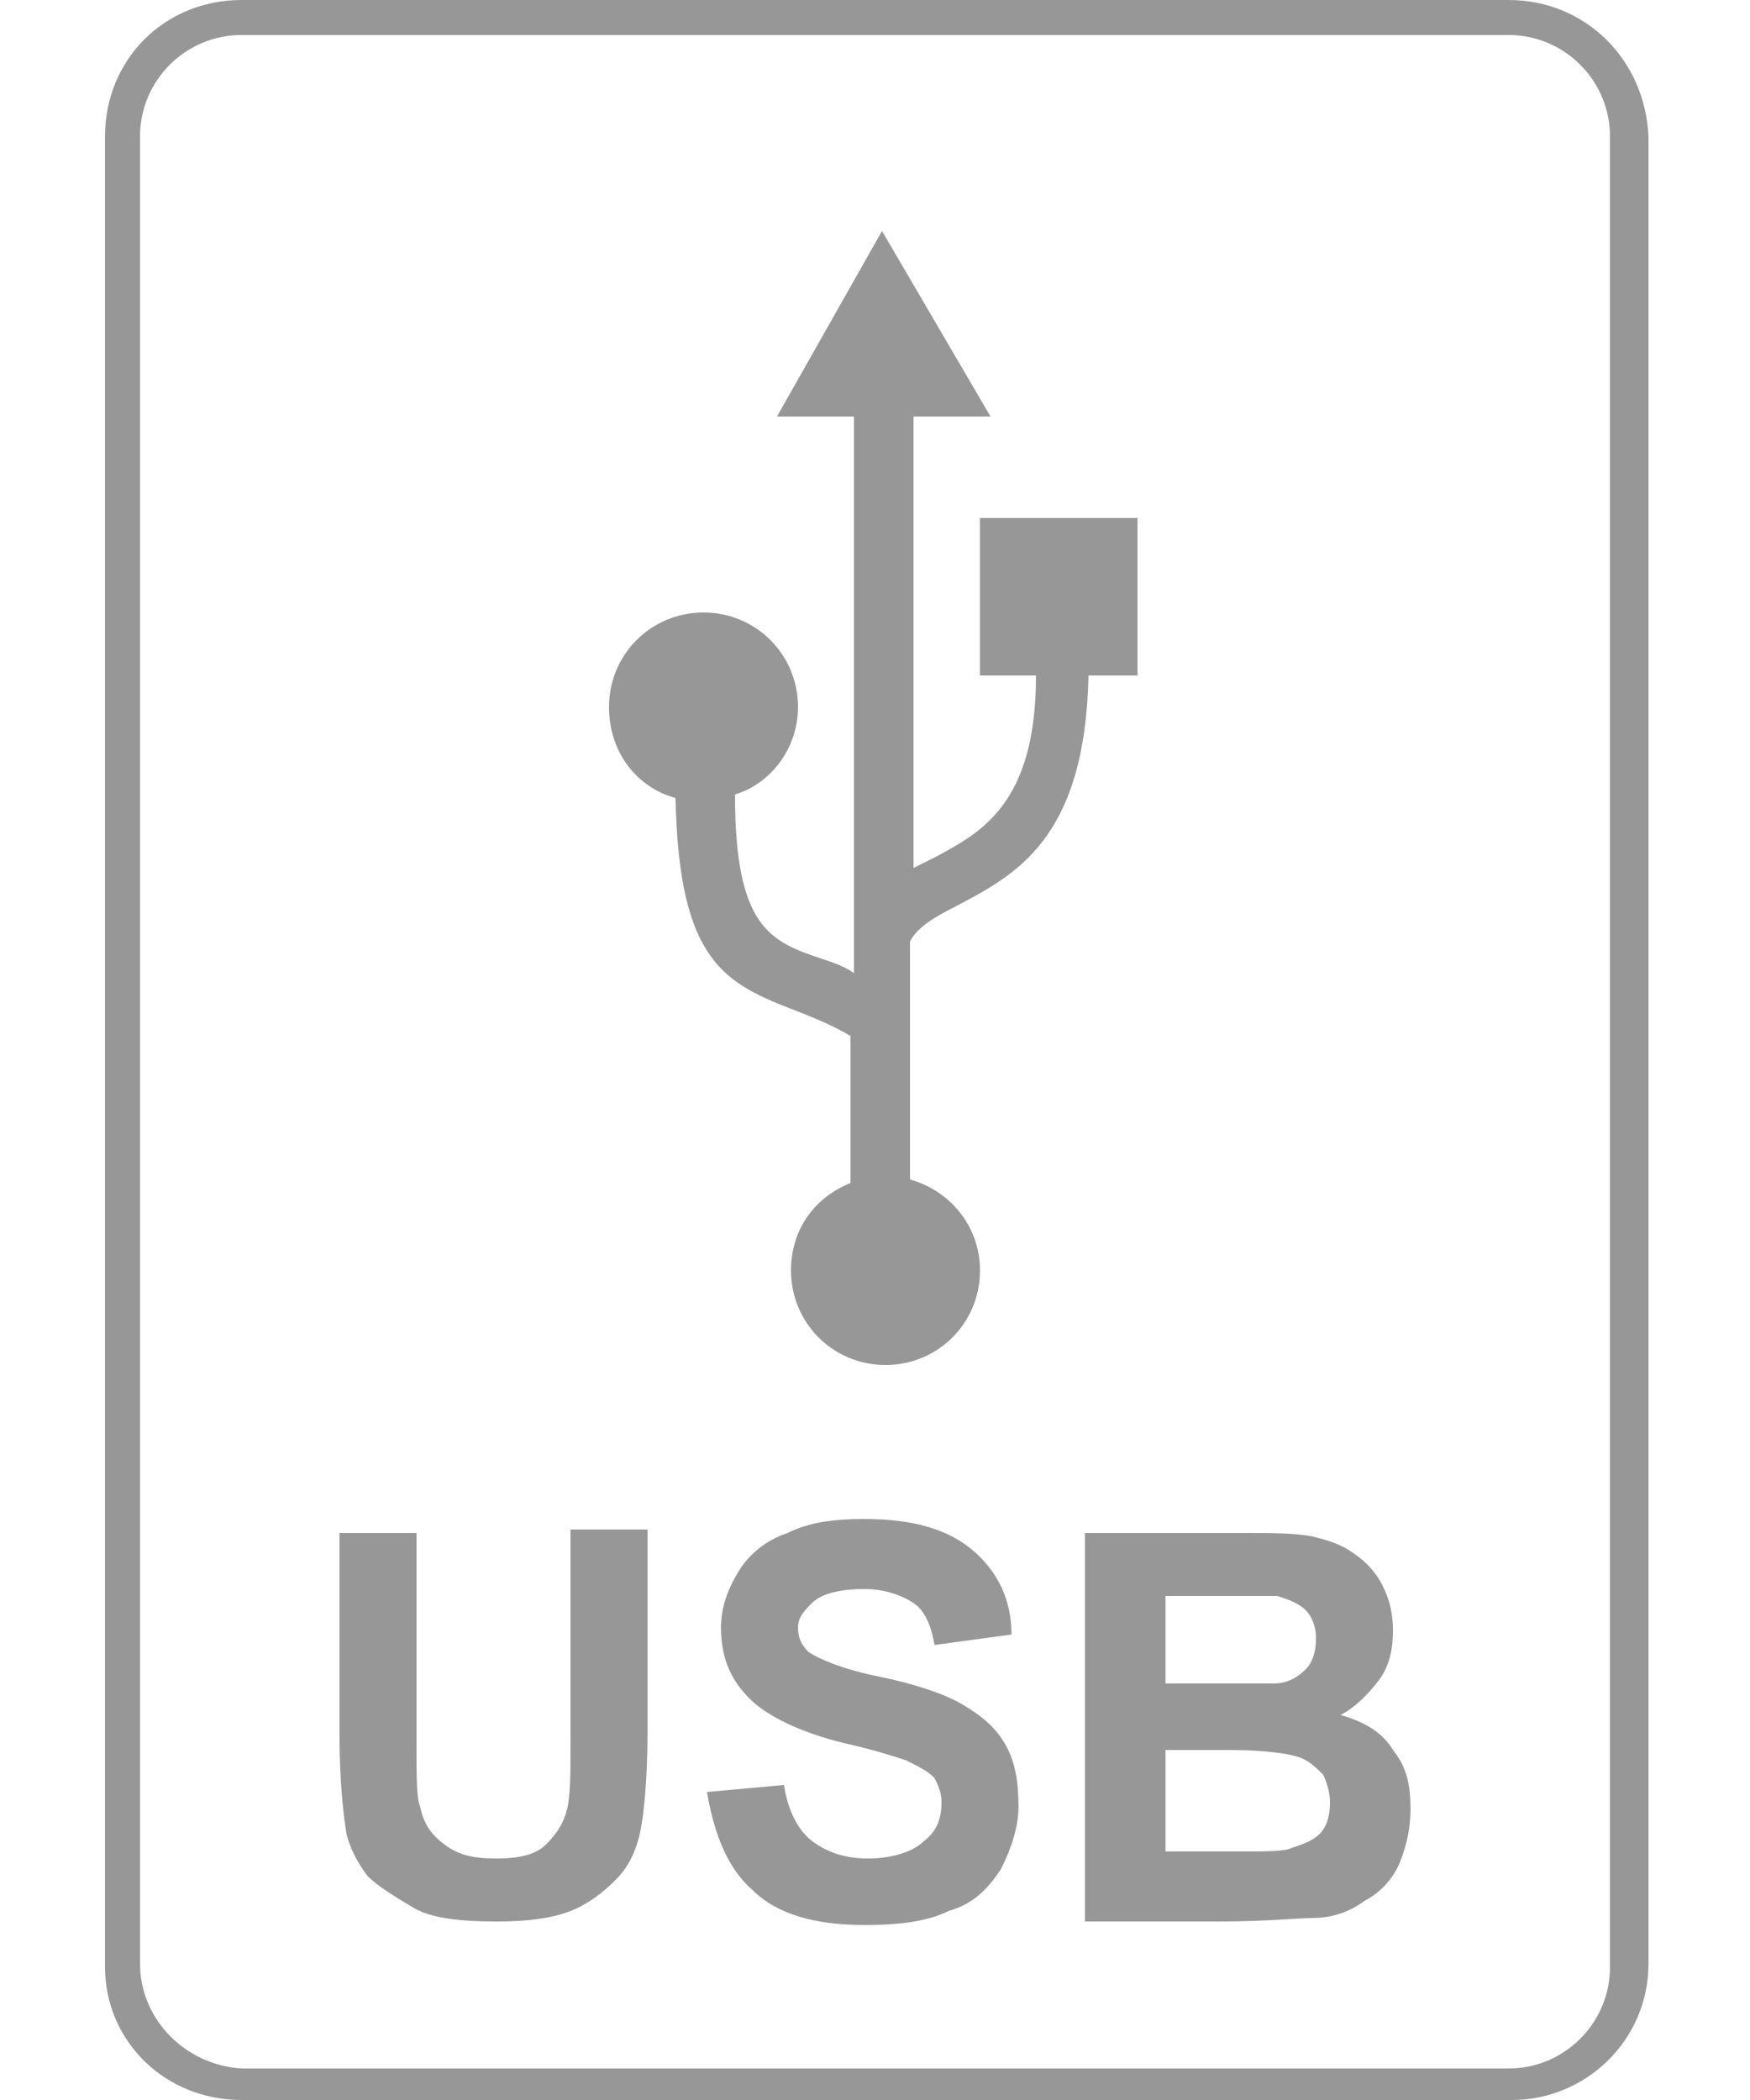
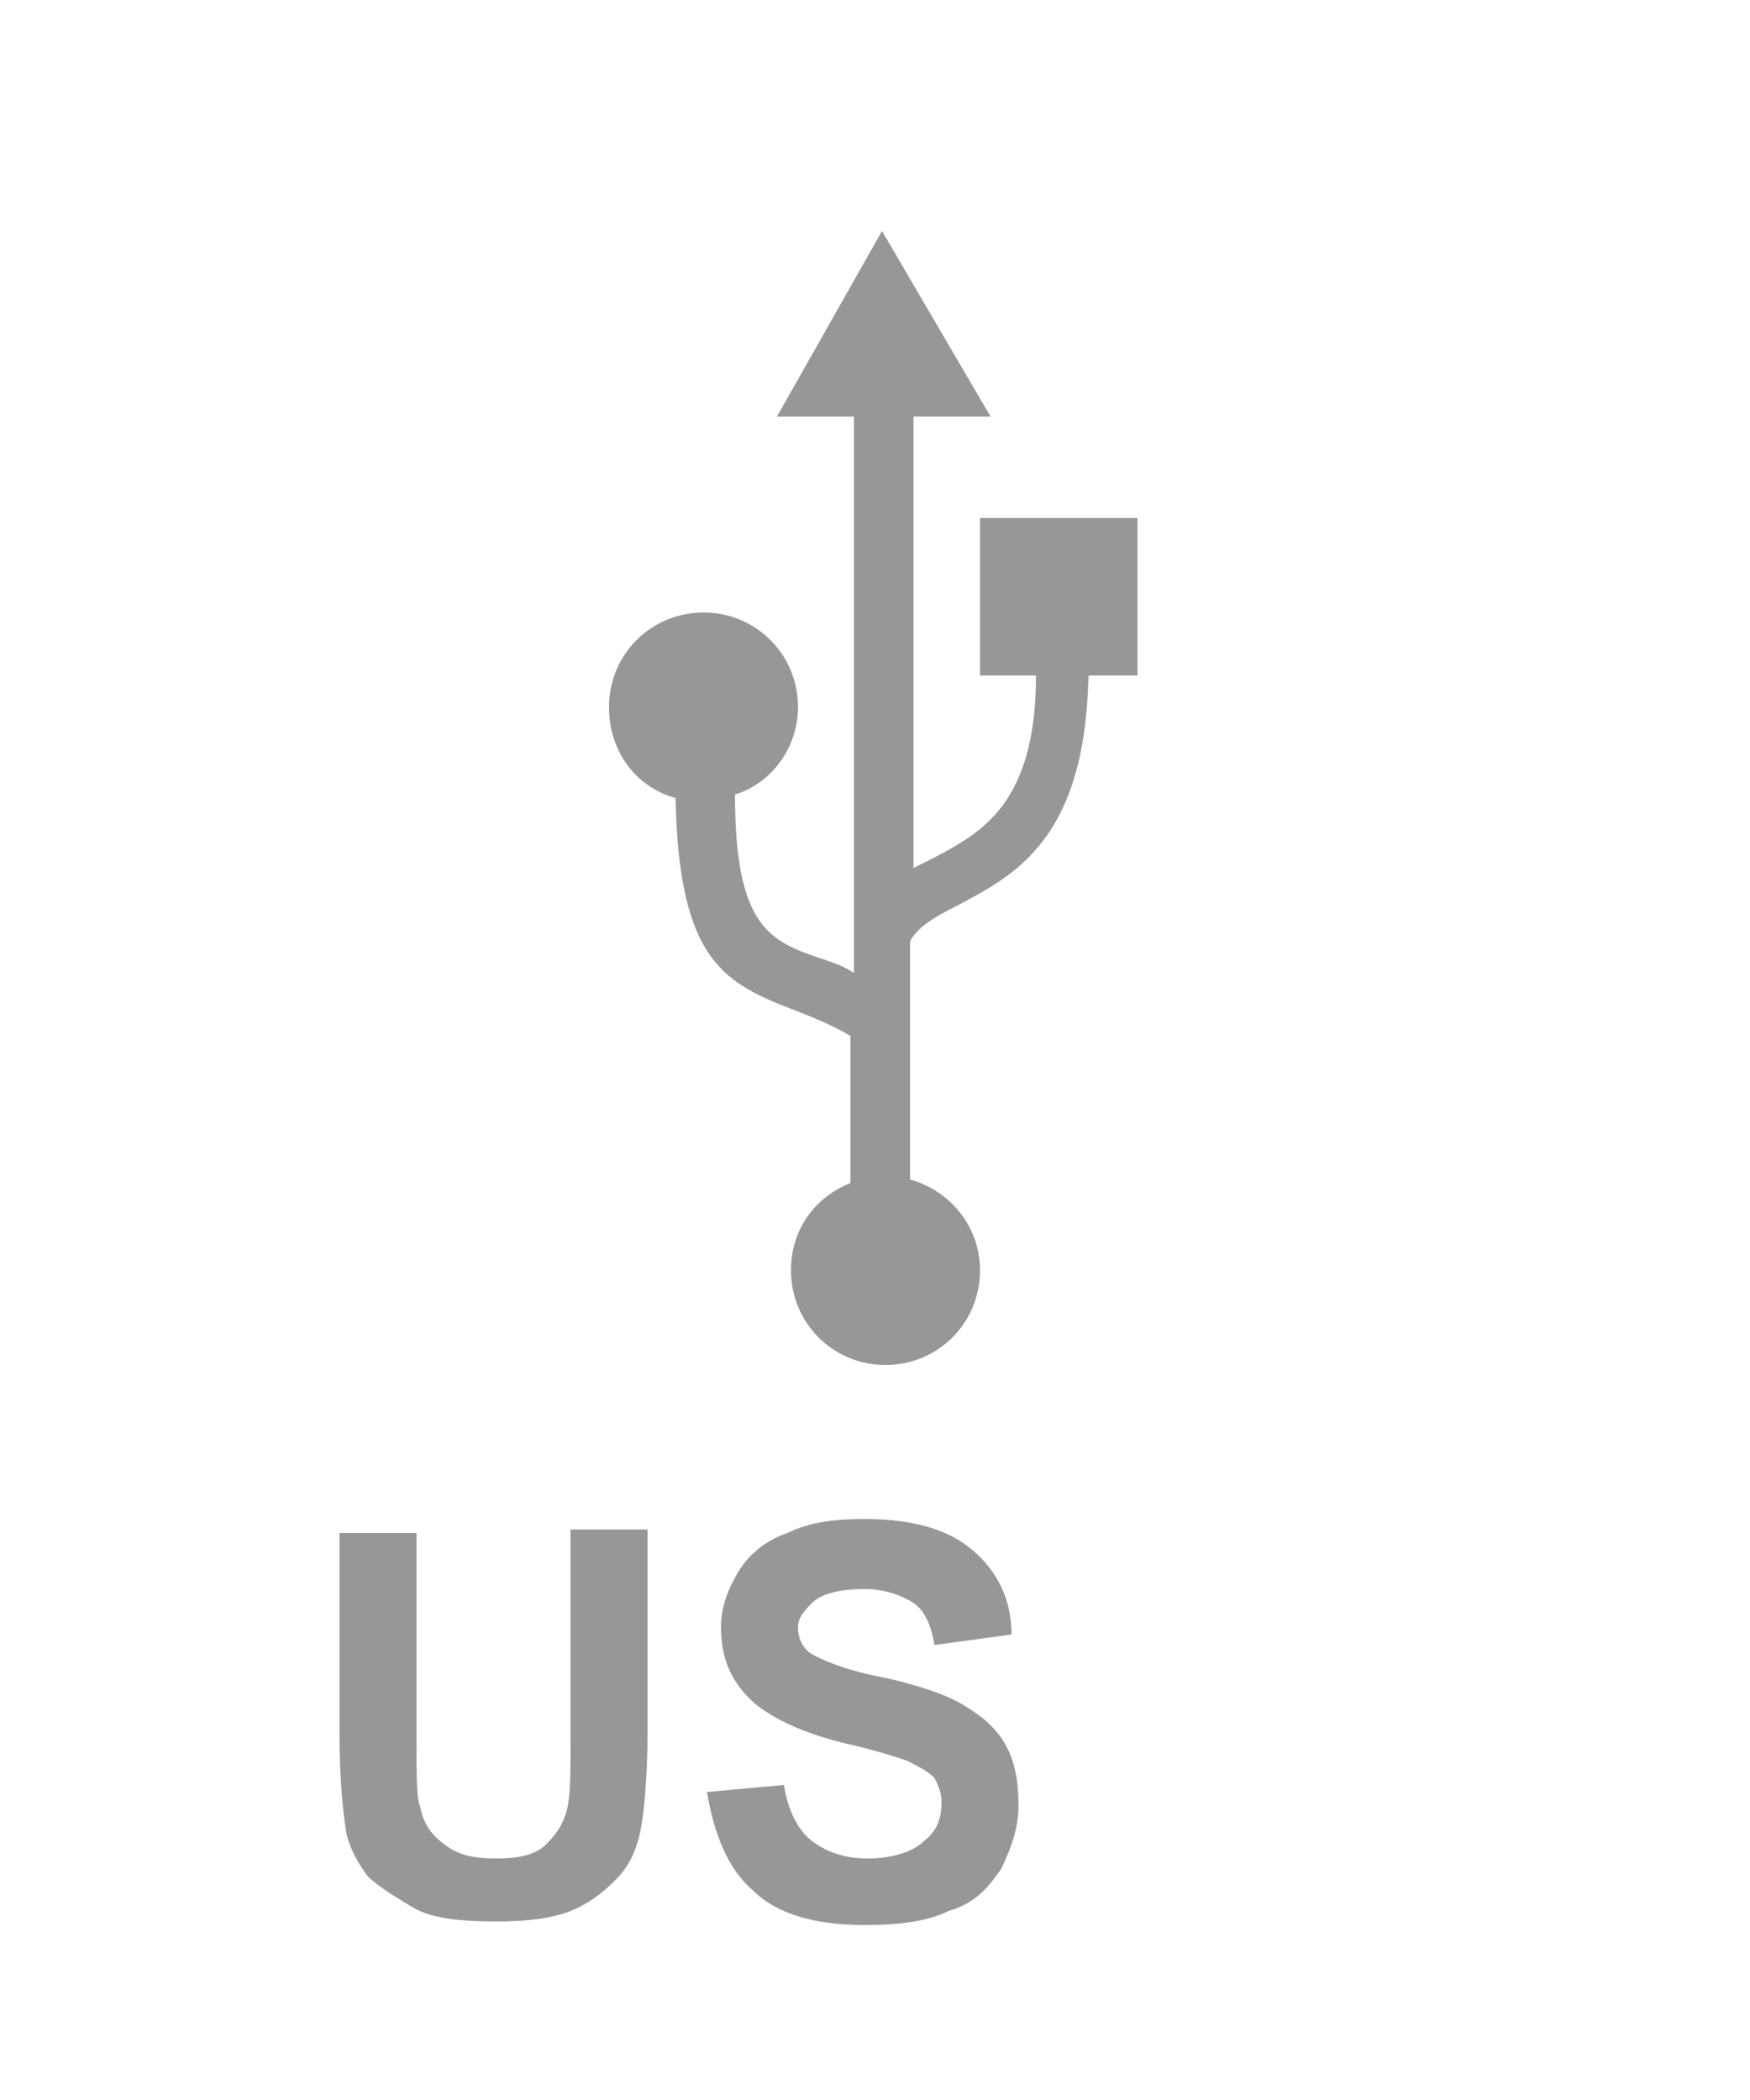
<svg xmlns="http://www.w3.org/2000/svg" version="1.1" x="0px" y="0px" viewBox="0 0 50 60" style="enable-background:new 0 0 50 60;" xml:space="preserve">
  <style type="text/css">
	.st0{fill-rule:evenodd;clip-rule:evenodd;fill:none;}
	.st1{fill:#979797;}
	.st2{fill-rule:evenodd;clip-rule:evenodd;fill:#979797;}
</style>
  <g id="Ebene_2">
    <rect class="st0" width="50" height="60" />
  </g>
  <g id="Ebene_4">
    <g>
      <path class="st1" d="M9.7,43.8h2.2v6c0,0.9,0,1.6,0.1,1.8c0.1,0.5,0.3,0.8,0.7,1.1c0.4,0.3,0.8,0.4,1.5,0.4c0.6,0,1.1-0.1,1.4-0.4    c0.3-0.3,0.5-0.6,0.6-1c0.1-0.4,0.1-1,0.1-1.9v-6.1h2.2v5.8c0,1.3-0.1,2.3-0.2,2.8c-0.1,0.5-0.3,1-0.7,1.4s-0.8,0.7-1.3,0.9    c-0.5,0.2-1.2,0.3-2.1,0.3c-1.1,0-1.9-0.1-2.4-0.4s-1-0.6-1.3-0.9c-0.3-0.4-0.5-0.8-0.6-1.2c-0.1-0.6-0.2-1.6-0.2-2.8V43.8z" />
      <path class="st1" d="M20.2,51.2l2.2-0.2c0.1,0.7,0.4,1.3,0.8,1.6s0.9,0.5,1.6,0.5c0.7,0,1.3-0.2,1.6-0.5c0.4-0.3,0.5-0.7,0.5-1.1    c0-0.3-0.1-0.5-0.2-0.7c-0.2-0.2-0.4-0.3-0.8-0.5c-0.3-0.1-0.9-0.3-1.8-0.5c-1.2-0.3-2-0.7-2.5-1.1c-0.7-0.6-1-1.3-1-2.2    c0-0.6,0.2-1.1,0.5-1.6c0.3-0.5,0.8-0.9,1.4-1.1c0.6-0.3,1.3-0.4,2.2-0.4c1.4,0,2.4,0.3,3.1,0.9c0.7,0.6,1.1,1.4,1.1,2.4L26.7,47    c-0.1-0.6-0.3-1-0.6-1.2c-0.3-0.2-0.8-0.4-1.4-0.4c-0.6,0-1.2,0.1-1.5,0.4c-0.2,0.2-0.4,0.4-0.4,0.7c0,0.3,0.1,0.5,0.3,0.7    c0.3,0.2,1,0.5,2,0.7s1.9,0.5,2.4,0.8c0.5,0.3,0.9,0.6,1.2,1.1s0.4,1.1,0.4,1.8c0,0.6-0.2,1.2-0.5,1.8c-0.4,0.6-0.8,1-1.5,1.2    c-0.6,0.3-1.4,0.4-2.4,0.4c-1.4,0-2.5-0.3-3.2-1C20.8,53.4,20.4,52.4,20.2,51.2z" />
-       <path class="st1" d="M31.1,43.8h4.4c0.9,0,1.5,0,2,0.1c0.4,0.1,0.8,0.2,1.2,0.5c0.3,0.2,0.6,0.5,0.8,0.9c0.2,0.4,0.3,0.8,0.3,1.3    c0,0.5-0.1,1-0.4,1.4c-0.3,0.4-0.7,0.8-1.1,1c0.7,0.2,1.2,0.5,1.5,1c0.4,0.5,0.5,1,0.5,1.7c0,0.5-0.1,1-0.3,1.5s-0.6,0.9-1,1.1    c-0.4,0.3-0.9,0.5-1.5,0.5c-0.4,0-1.3,0.1-2.7,0.1h-3.8V43.8z M33.3,45.6v2.5h1.5c0.9,0,1.4,0,1.6,0c0.4,0,0.7-0.2,0.9-0.4    c0.2-0.2,0.3-0.5,0.3-0.9c0-0.3-0.1-0.6-0.3-0.8s-0.5-0.3-0.8-0.4c-0.2,0-0.9,0-1.9,0H33.3z M33.3,50v2.9h2.1c0.8,0,1.3,0,1.5-0.1    c0.3-0.1,0.6-0.2,0.8-0.4s0.3-0.5,0.3-0.9c0-0.3-0.1-0.6-0.2-0.8c-0.2-0.2-0.4-0.4-0.7-0.5c-0.3-0.1-1-0.2-2-0.2H33.3z" />
    </g>
    <g>
-       <path class="st1" d="M43.1,1C44.7,1,46,2.3,46,3.9v52.3c0,1.6-1.3,2.9-2.9,2.9H6.9C5.3,59,4,57.7,4,56.1V3.9C4,2.3,5.3,1,6.9,1    H43.1 M43.1,0H6.9C4.7,0,3,1.7,3,3.9v52.3C3,58.3,4.7,60,6.9,60h36.3c2.1,0,3.9-1.7,3.9-3.9V3.9C47,1.7,45.3,0,43.1,0L43.1,0z" />
-     </g>
+       </g>
  </g>
  <g id="Ebene_3">
    <g>
      <path class="st2" d="M22.2,11.9l3-5.3l3.1,5.3l-2.2,0l0,12.9c0.2-0.1,0.4-0.2,0.6-0.3c1.3-0.7,2.9-1.5,2.9-5.2H28v-4.5h4.5v4.5    h-1.4C31,24,29,25,27.3,25.9c-0.6,0.3-1.1,0.6-1.3,1l0,6.8c1.1,0.3,2,1.3,2,2.6c0,1.5-1.2,2.7-2.7,2.7c-1.5,0-2.7-1.2-2.7-2.7    c0-1.2,0.7-2.1,1.7-2.5l0-4.2c-0.5-0.3-1-0.5-1.5-0.7c-2.1-0.8-3.4-1.4-3.5-6.1c-1.1-0.3-1.9-1.3-1.9-2.6c0-1.5,1.2-2.7,2.7-2.7    c1.5,0,2.7,1.2,2.7,2.7c0,1.2-0.8,2.2-1.8,2.5c0,3.8,1,4.2,2.5,4.7c0.3,0.1,0.6,0.2,0.9,0.4l0-15.9L22.2,11.9L22.2,11.9z" />
    </g>
  </g>
</svg>